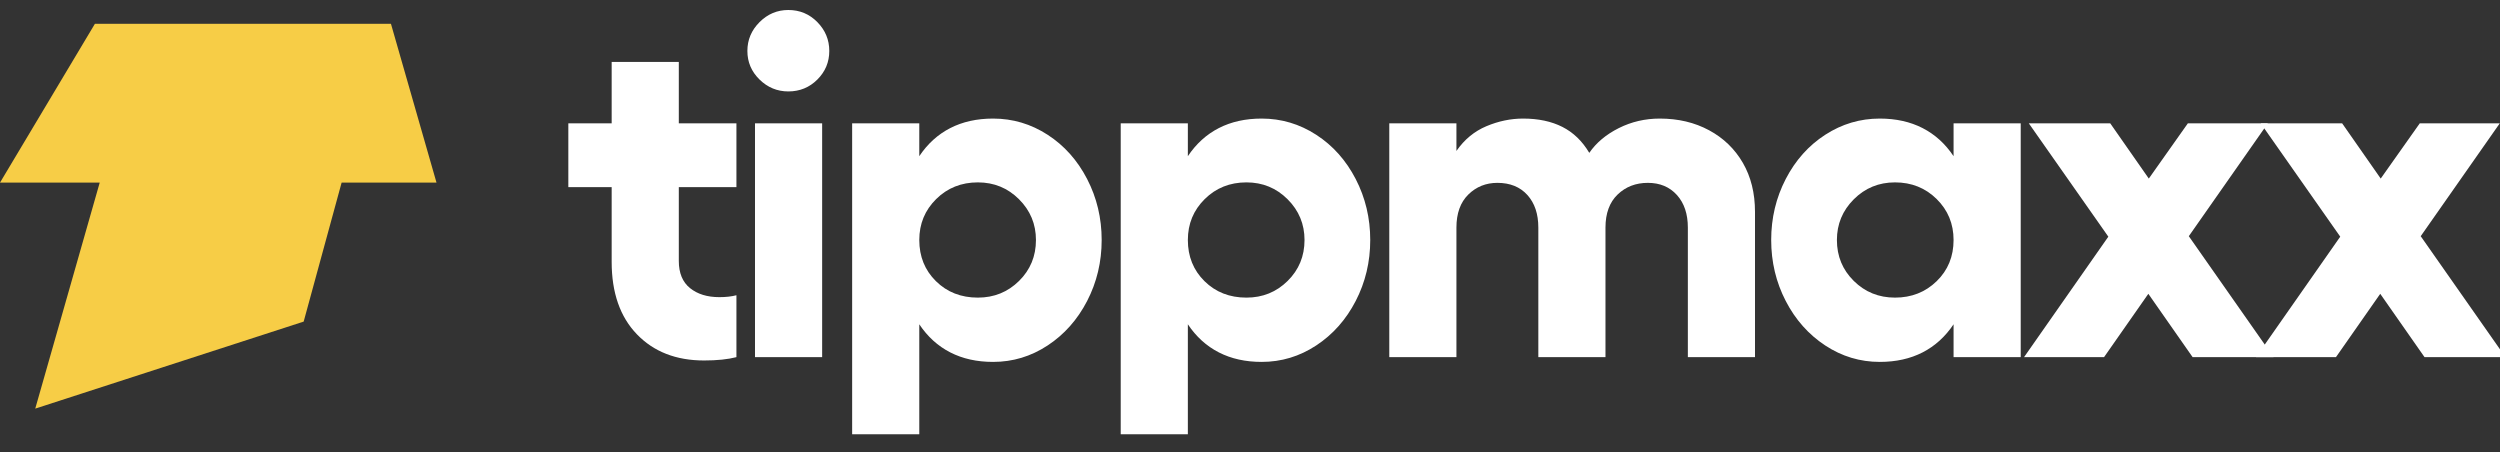
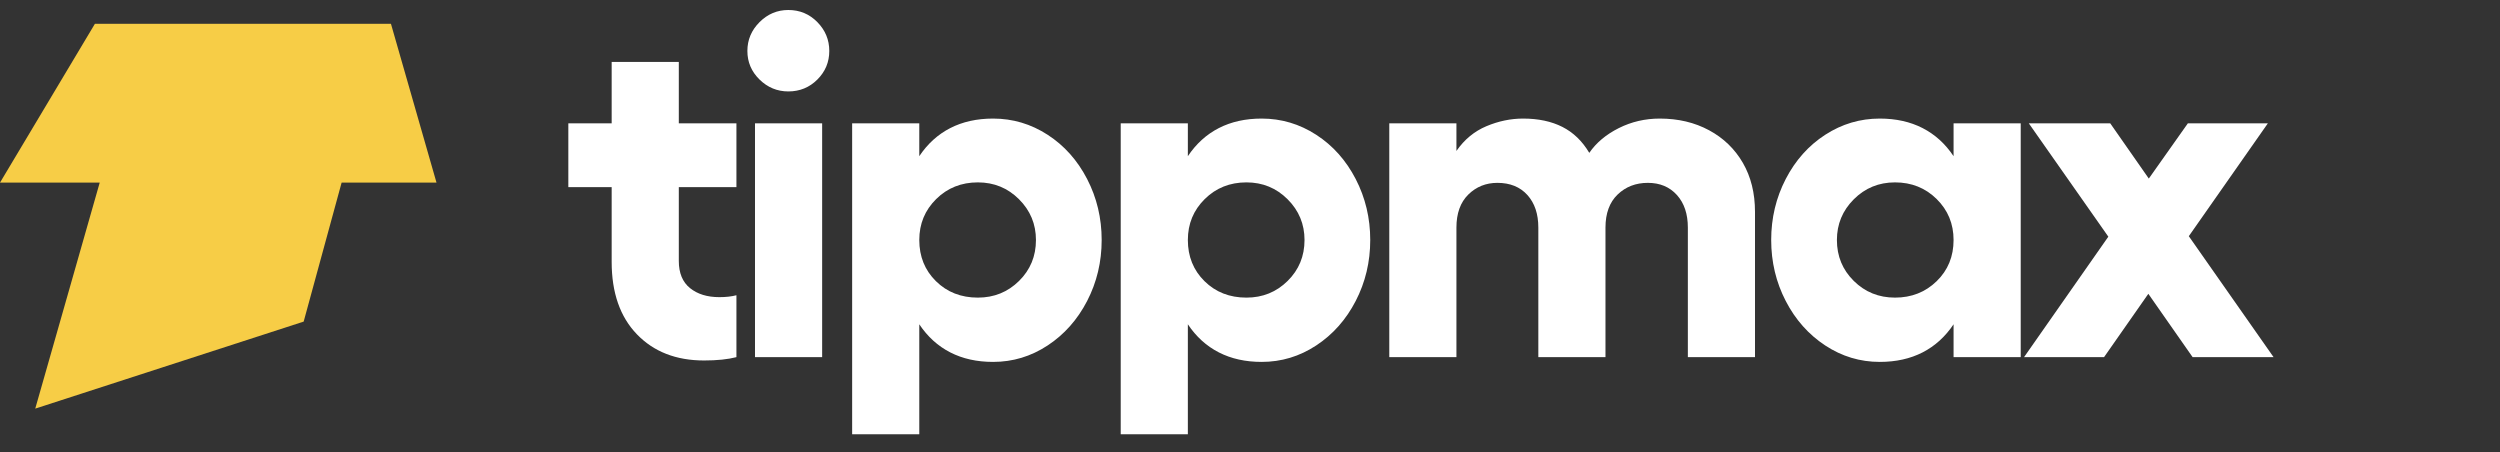
<svg xmlns="http://www.w3.org/2000/svg" width="105px" height="19px" viewBox="0 0 105 19" version="1.1">
  <rect x="0" y="0" width="105" height="19" fill="#333333" stroke="none" />
  <title>logo-4c-light</title>
  <g id="logo-4c-light" stroke="none" stroke-width="1" fill="none" fill-rule="evenodd">
    <g id="Group-2" transform="translate(-0, 1)" fill="#F7CD46">
      <polygon id="Combined-Shape" points="3.986 0 16.42 0 18.333 6.67 14.348 6.67 12.754 12.507 1.48 16.162 4.188 6.67 0 6.67" />
    </g>
    <g id="tippmaxx" transform="translate(23.87, 0.42)" fill="#FFFFFF" fill-rule="nonzero">
      <path d="M5.7,14.72 C4.527,14.72 3.587,14.353 2.88,13.62 C2.173,12.887 1.82,11.873 1.82,10.58 L1.82,7.44 L0,7.44 L0,4.76 L1.82,4.76 L1.82,2.18 L4.64,2.18 L4.64,4.76 L7.06,4.76 L7.06,7.44 L4.64,7.44 L4.64,10.54 C4.64,11.047 4.797,11.427 5.11,11.68 C5.423,11.933 5.833,12.06 6.34,12.06 C6.62,12.06 6.86,12.033 7.06,11.98 L7.06,14.58 C6.7,14.673 6.247,14.72 5.7,14.72 Z" id="Path" />
      <path d="M10.66,4.76 L10.66,14.58 L7.84,14.58 L7.84,4.76 L10.66,4.76 Z M9.24,3.42 C8.773,3.42 8.37,3.253 8.03,2.92 C7.69,2.587 7.52,2.187 7.52,1.72 C7.52,1.253 7.69,0.85 8.03,0.51 C8.37,0.17 8.773,0 9.24,0 C9.72,0 10.127,0.17 10.46,0.51 C10.793,0.85 10.96,1.253 10.96,1.72 C10.96,2.187 10.793,2.587 10.46,2.92 C10.127,3.253 9.72,3.42 9.24,3.42 Z" id="Shape" />
      <path d="M17.84,4.56 C18.667,4.56 19.43,4.787 20.13,5.24 C20.83,5.693 21.383,6.313 21.79,7.1 C22.197,7.887 22.4,8.74 22.4,9.66 C22.4,10.58 22.197,11.433 21.79,12.22 C21.383,13.007 20.83,13.63 20.13,14.09 C19.43,14.55 18.667,14.78 17.84,14.78 C17.16,14.78 16.56,14.647 16.04,14.38 C15.52,14.113 15.087,13.72 14.74,13.2 L14.74,17.82 L11.92,17.82 L11.92,4.76 L14.74,4.76 L14.74,6.14 C15.087,5.62 15.52,5.227 16.04,4.96 C16.56,4.693 17.16,4.56 17.84,4.56 Z M14.74,9.66 C14.74,10.353 14.973,10.93 15.44,11.39 C15.907,11.85 16.493,12.08 17.2,12.08 C17.88,12.08 18.457,11.847 18.93,11.38 C19.403,10.913 19.64,10.34 19.64,9.66 C19.64,8.993 19.403,8.423 18.93,7.95 C18.457,7.477 17.88,7.24 17.2,7.24 C16.507,7.24 15.923,7.473 15.45,7.94 C14.977,8.407 14.74,8.98 14.74,9.66 Z" id="Shape" />
      <path d="M29.12,4.56 C29.947,4.56 30.71,4.787 31.41,5.24 C32.11,5.693 32.663,6.313 33.07,7.1 C33.477,7.887 33.68,8.74 33.68,9.66 C33.68,10.58 33.477,11.433 33.07,12.22 C32.663,13.007 32.11,13.63 31.41,14.09 C30.71,14.55 29.947,14.78 29.12,14.78 C28.44,14.78 27.84,14.647 27.32,14.38 C26.8,14.113 26.367,13.72 26.02,13.2 L26.02,17.82 L23.2,17.82 L23.2,4.76 L26.02,4.76 L26.02,6.14 C26.367,5.62 26.8,5.227 27.32,4.96 C27.84,4.693 28.44,4.56 29.12,4.56 Z M26.02,9.66 C26.02,10.353 26.253,10.93 26.72,11.39 C27.187,11.85 27.773,12.08 28.48,12.08 C29.16,12.08 29.737,11.847 30.21,11.38 C30.683,10.913 30.92,10.34 30.92,9.66 C30.92,8.993 30.683,8.423 30.21,7.95 C29.737,7.477 29.16,7.24 28.48,7.24 C27.787,7.24 27.203,7.473 26.73,7.94 C26.257,8.407 26.02,8.98 26.02,9.66 Z" id="Shape" />
      <path d="M49.84,14.58 L47.02,14.58 L47.02,9.14 C47.02,8.567 46.867,8.11 46.56,7.77 C46.253,7.43 45.847,7.26 45.34,7.26 C44.833,7.26 44.41,7.423 44.07,7.75 C43.73,8.077 43.56,8.54 43.56,9.14 L43.56,14.58 L40.74,14.58 L40.74,9.14 C40.74,8.567 40.587,8.11 40.28,7.77 C39.973,7.43 39.553,7.26 39.02,7.26 C38.54,7.26 38.133,7.423 37.8,7.75 C37.467,8.077 37.3,8.54 37.3,9.14 L37.3,14.58 L34.48,14.58 L34.48,4.76 L37.3,4.76 L37.3,5.92 C37.633,5.44 38.053,5.093 38.56,4.88 C39.067,4.667 39.58,4.56 40.1,4.56 C40.74,4.56 41.29,4.677 41.75,4.91 C42.21,5.143 42.587,5.507 42.88,6 C43.173,5.573 43.587,5.227 44.12,4.96 C44.653,4.693 45.227,4.56 45.84,4.56 C46.613,4.56 47.303,4.723 47.91,5.05 C48.517,5.377 48.99,5.833 49.33,6.42 C49.67,7.007 49.84,7.693 49.84,8.48 L49.84,14.58 Z" id="Path" />
      <path d="M61,14.58 L58.18,14.58 L58.18,13.2 C57.833,13.72 57.4,14.113 56.88,14.38 C56.36,14.647 55.76,14.78 55.08,14.78 C54.253,14.78 53.49,14.55 52.79,14.09 C52.09,13.63 51.537,13.007 51.13,12.22 C50.723,11.433 50.52,10.58 50.52,9.66 C50.52,8.74 50.723,7.887 51.13,7.1 C51.537,6.313 52.09,5.693 52.79,5.24 C53.49,4.787 54.253,4.56 55.08,4.56 C55.76,4.56 56.36,4.693 56.88,4.96 C57.4,5.227 57.833,5.62 58.18,6.14 L58.18,4.76 L61,4.76 L61,14.58 Z M53.28,9.66 C53.28,10.34 53.517,10.913 53.99,11.38 C54.463,11.847 55.04,12.08 55.72,12.08 C56.413,12.08 56.997,11.85 57.47,11.39 C57.943,10.93 58.18,10.353 58.18,9.66 C58.18,8.98 57.943,8.407 57.47,7.94 C56.997,7.473 56.413,7.24 55.72,7.24 C55.04,7.24 54.463,7.477 53.99,7.95 C53.517,8.423 53.28,8.993 53.28,9.66 Z" id="Shape" />
      <polygon id="Path" points="66.36 11.92 64.5 14.58 61.14 14.58 64.68 9.52 61.34 4.76 64.76 4.76 66.38 7.08 68.02 4.76 71.38 4.76 68.06 9.5 71.62 14.58 68.22 14.58" />
-       <polygon id="Path" points="76.1 11.92 74.24 14.58 70.88 14.58 74.42 9.52 71.08 4.76 74.5 4.76 76.12 7.08 77.76 4.76 81.12 4.76 77.8 9.5 81.36 14.58 77.96 14.58" />
    </g>
  </g>
</svg>